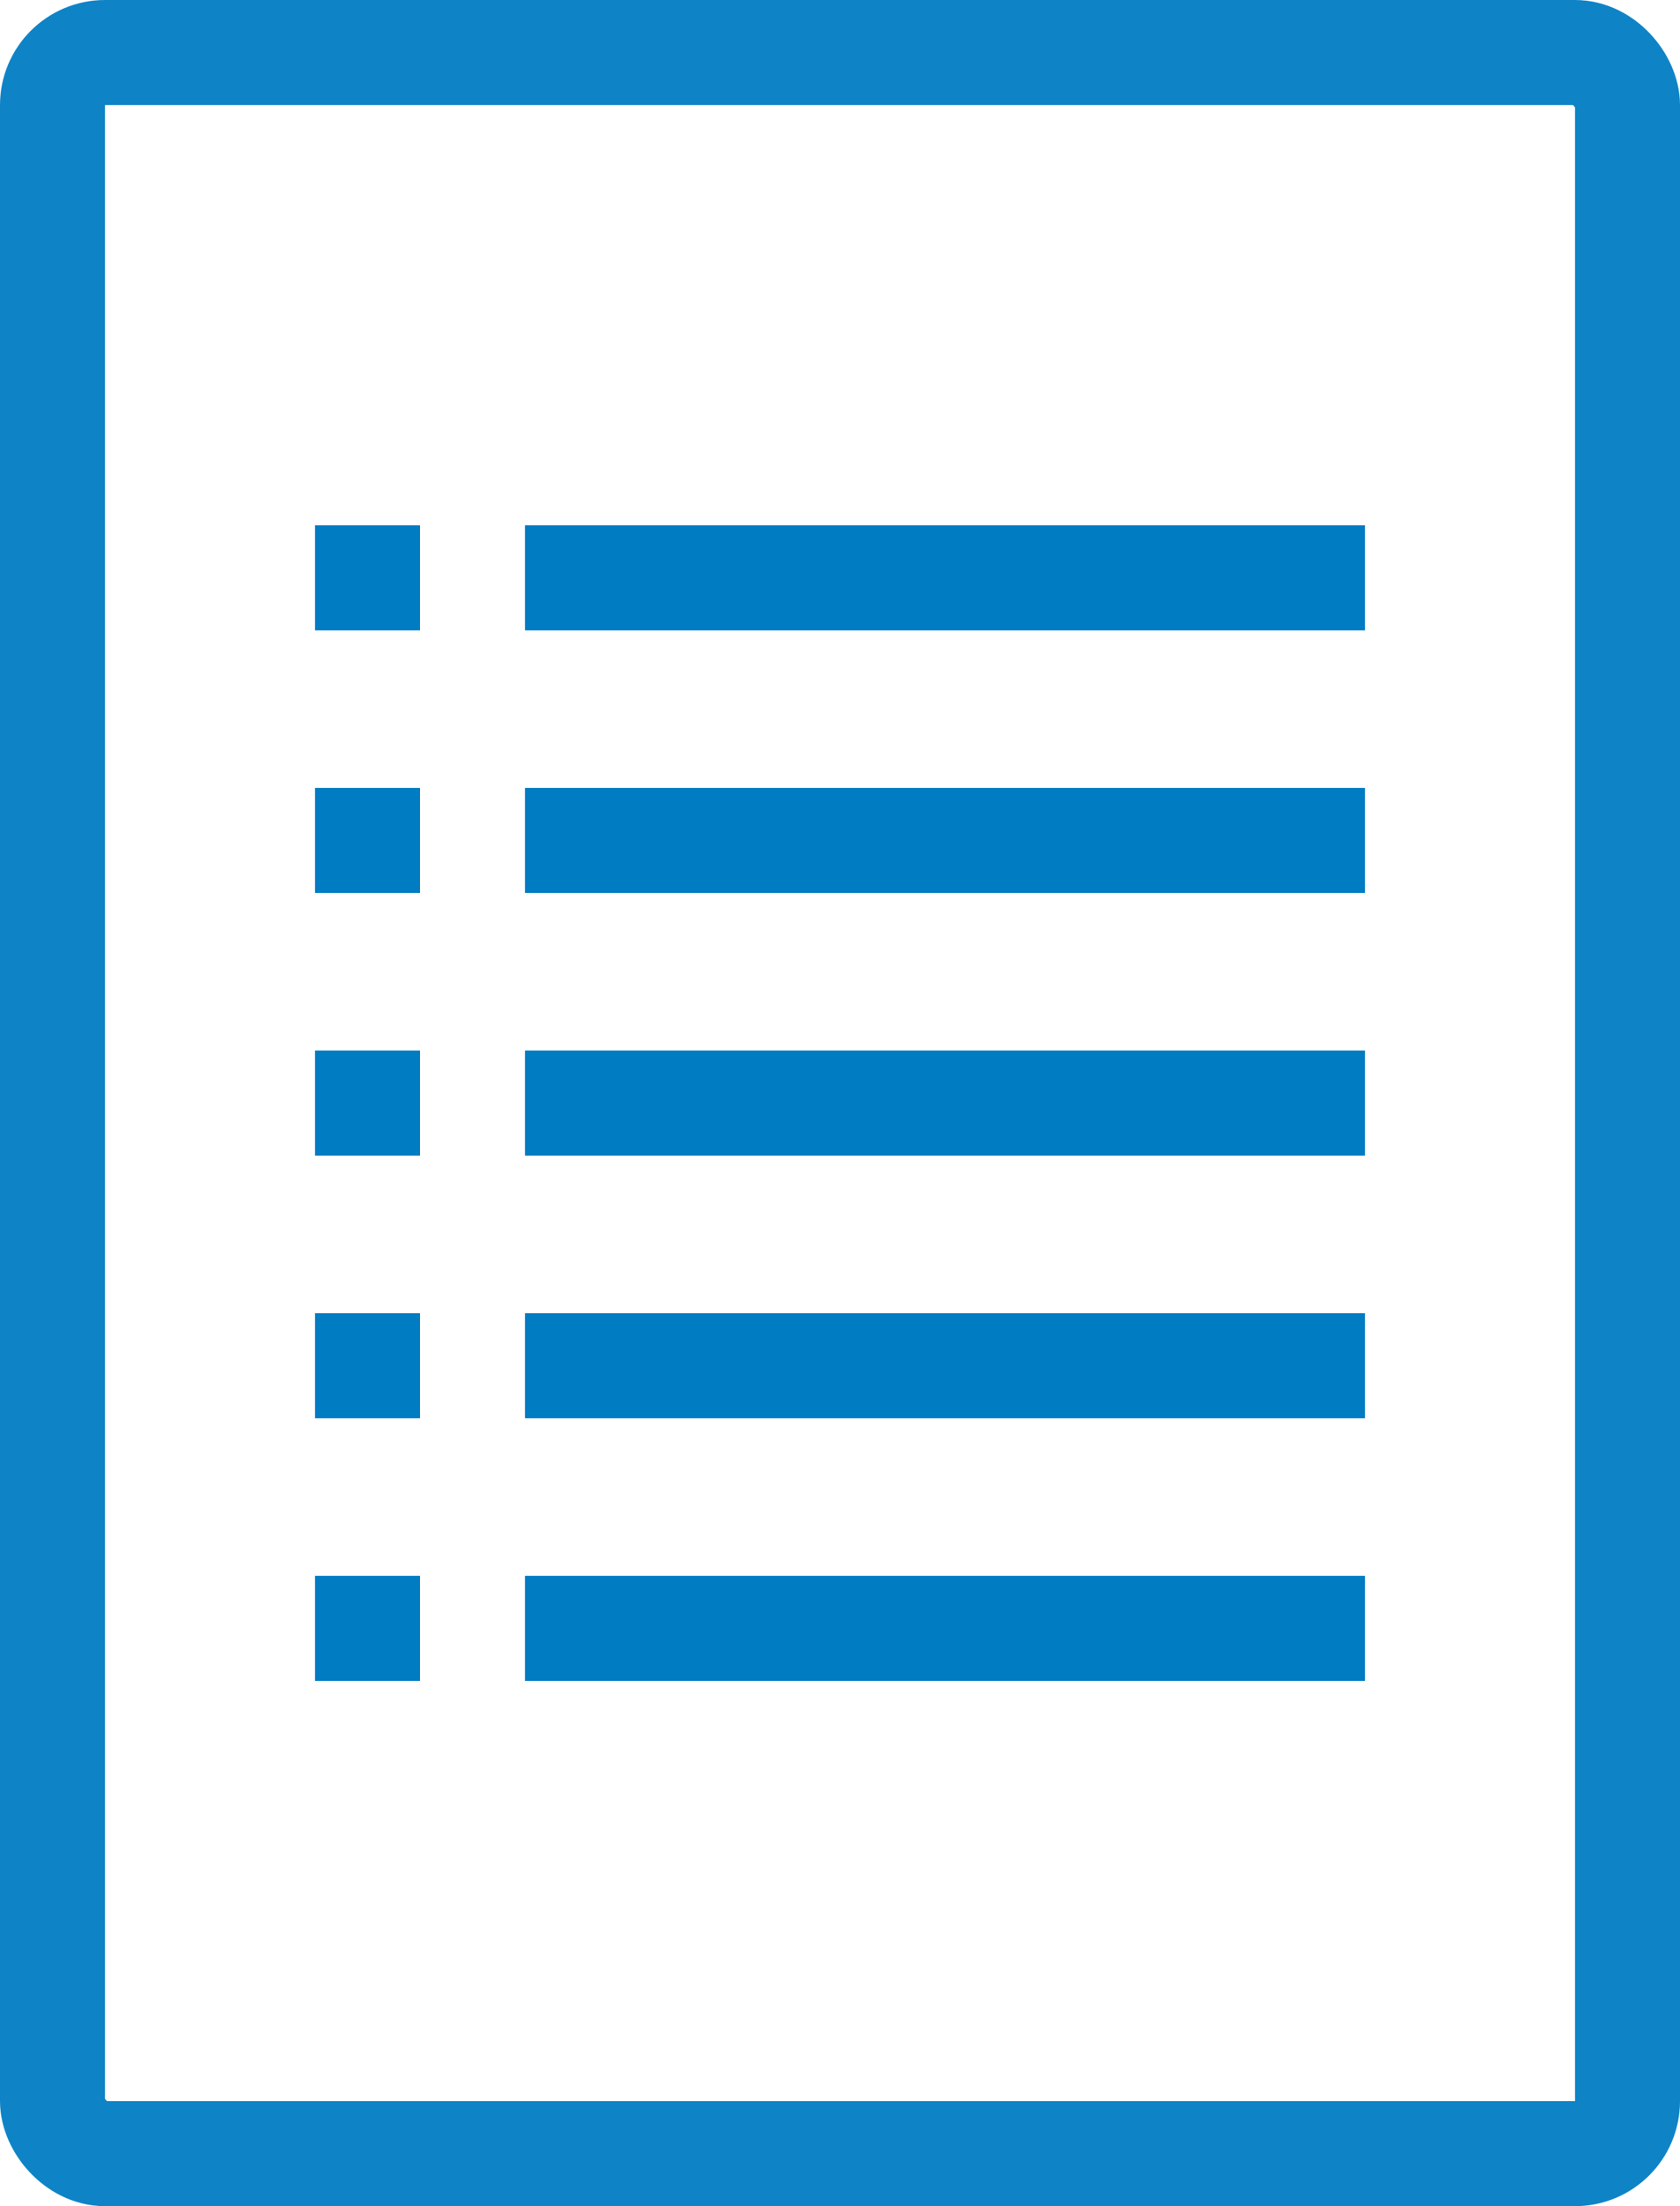
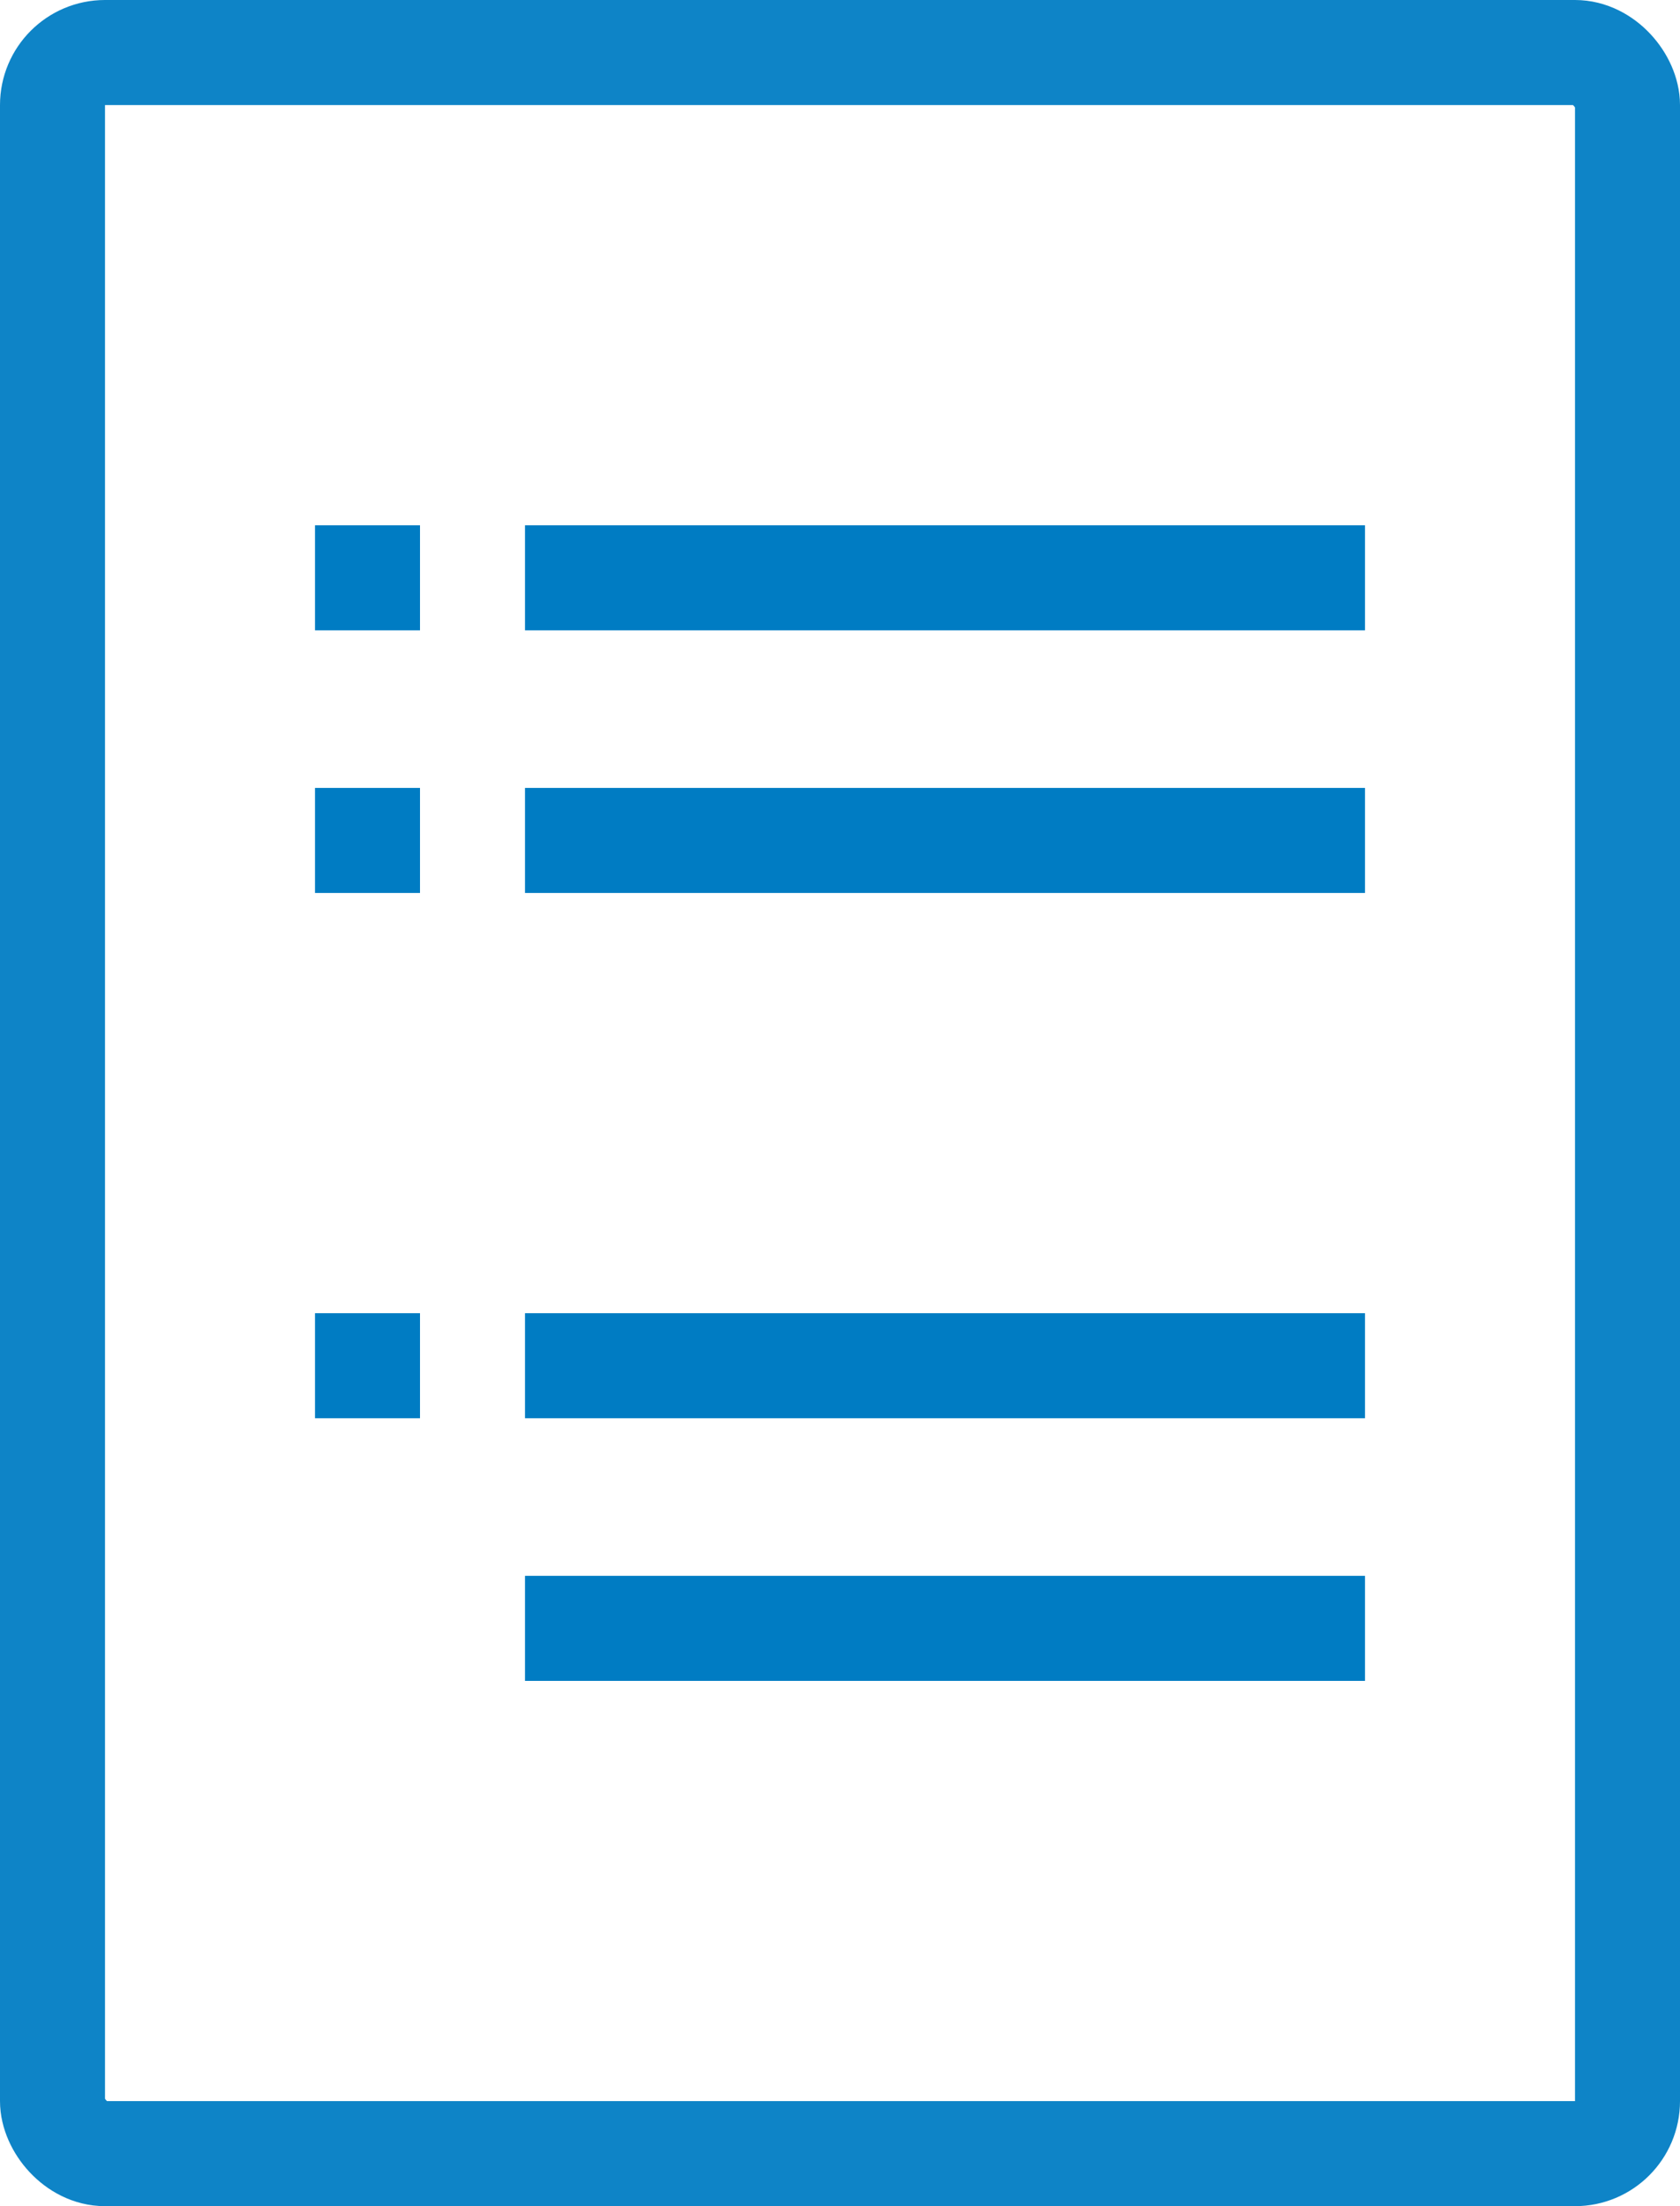
<svg xmlns="http://www.w3.org/2000/svg" width="32px" height="42px" viewBox="0 0 32 42" version="1.1">
  <title>Inspect</title>
  <g id="Tablet" stroke="none" stroke-width="1" fill="none" fill-rule="evenodd">
    <g id="Why-Certified-" transform="translate(-55, -2838)">
      <g id="Benefits" transform="translate(33, 2437)">
        <g id="Roadside" transform="translate(24, 398)">
          <g id="Inspect" transform="translate(0, 5)">
            <rect id="Rectangle" stroke="#0E84C7" stroke-width="2" x="-1" y="-1" width="30" height="40" rx="1" />
            <rect id="Rectangle" fill="#007CC3" x="4" y="8" width="2" height="2" />
            <rect id="Rectangle-Copy-11" fill="#007CC3" x="4" y="13" width="2" height="2" />
-             <rect id="Rectangle-Copy-13" fill="#007CC3" x="4" y="18" width="2" height="2" />
            <rect id="Rectangle-Copy-15" fill="#007CC3" x="4" y="23" width="2" height="2" />
-             <rect id="Rectangle-Copy-17" fill="#007CC3" x="4" y="28" width="2" height="2" />
            <rect id="Rectangle-Copy-10" fill="#007CC3" x="8" y="8" width="16" height="2" />
            <rect id="Rectangle-Copy-12" fill="#007CC3" x="8" y="13" width="16" height="2" />
-             <rect id="Rectangle-Copy-14" fill="#007CC3" x="8" y="18" width="16" height="2" />
            <rect id="Rectangle-Copy-16" fill="#007CC3" x="8" y="23" width="16" height="2" />
            <rect id="Rectangle-Copy-18" fill="#007CC3" x="8" y="28" width="16" height="2" />
          </g>
        </g>
      </g>
    </g>
  </g>
</svg>